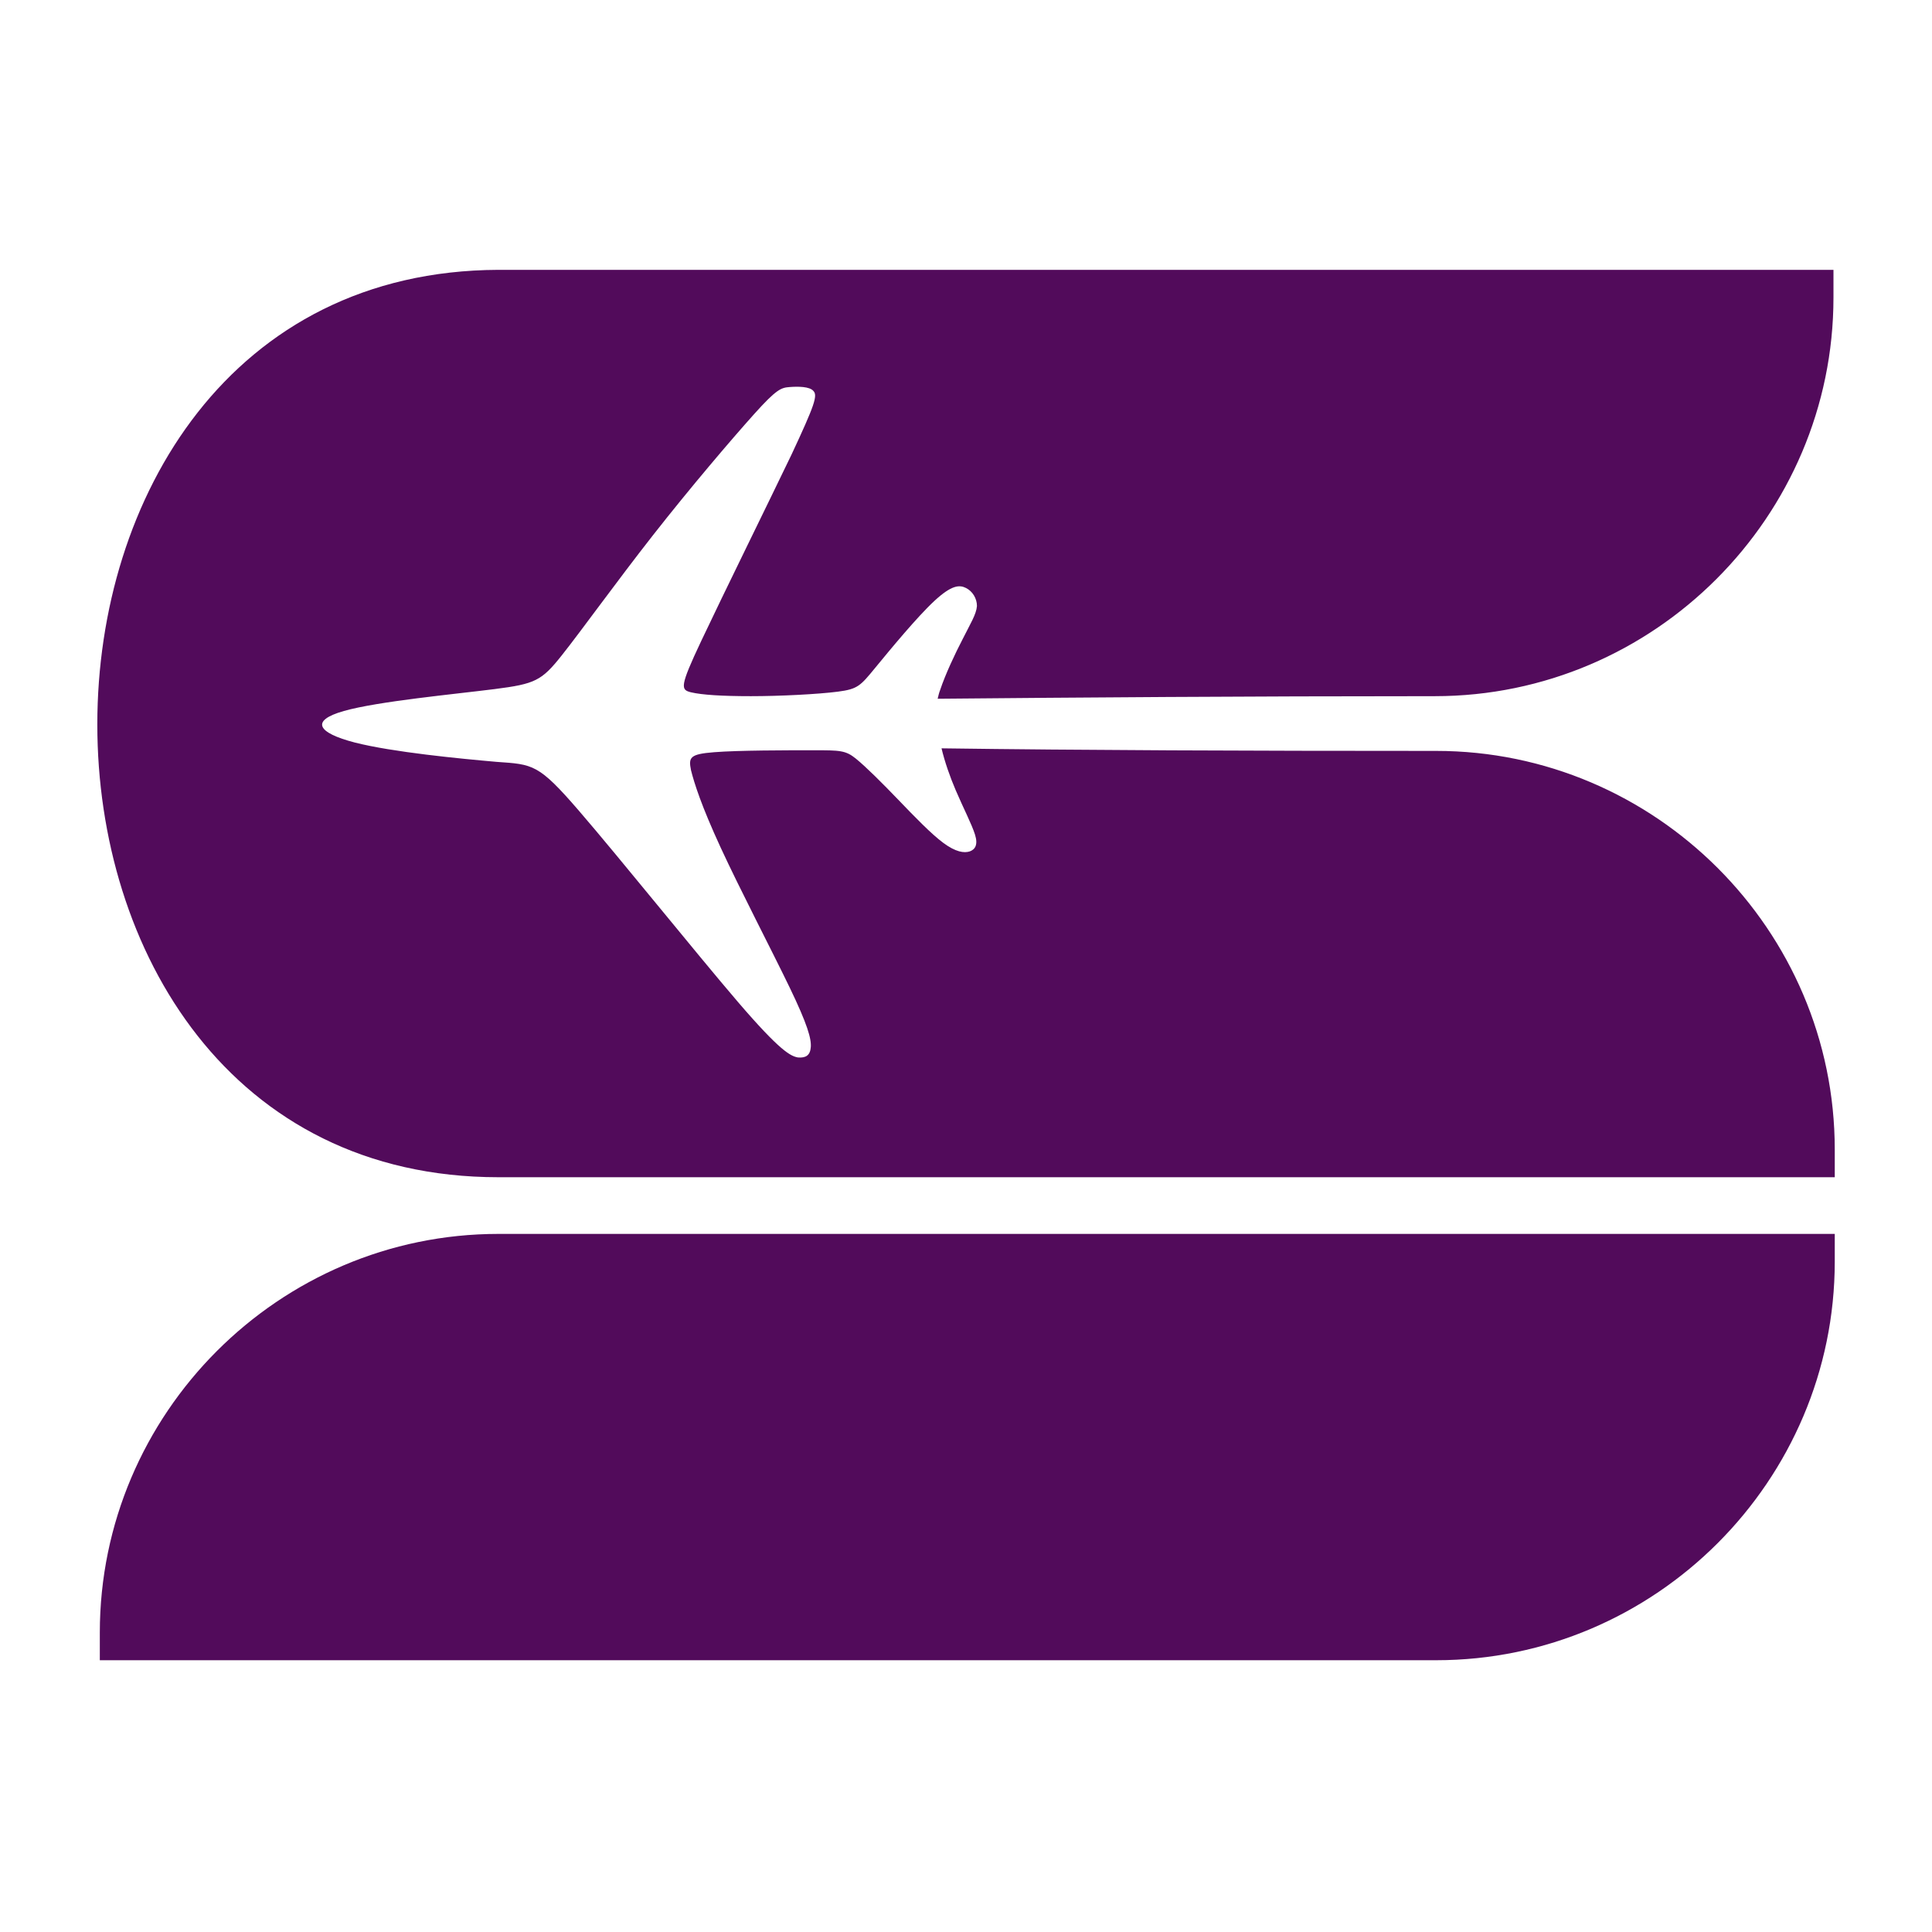
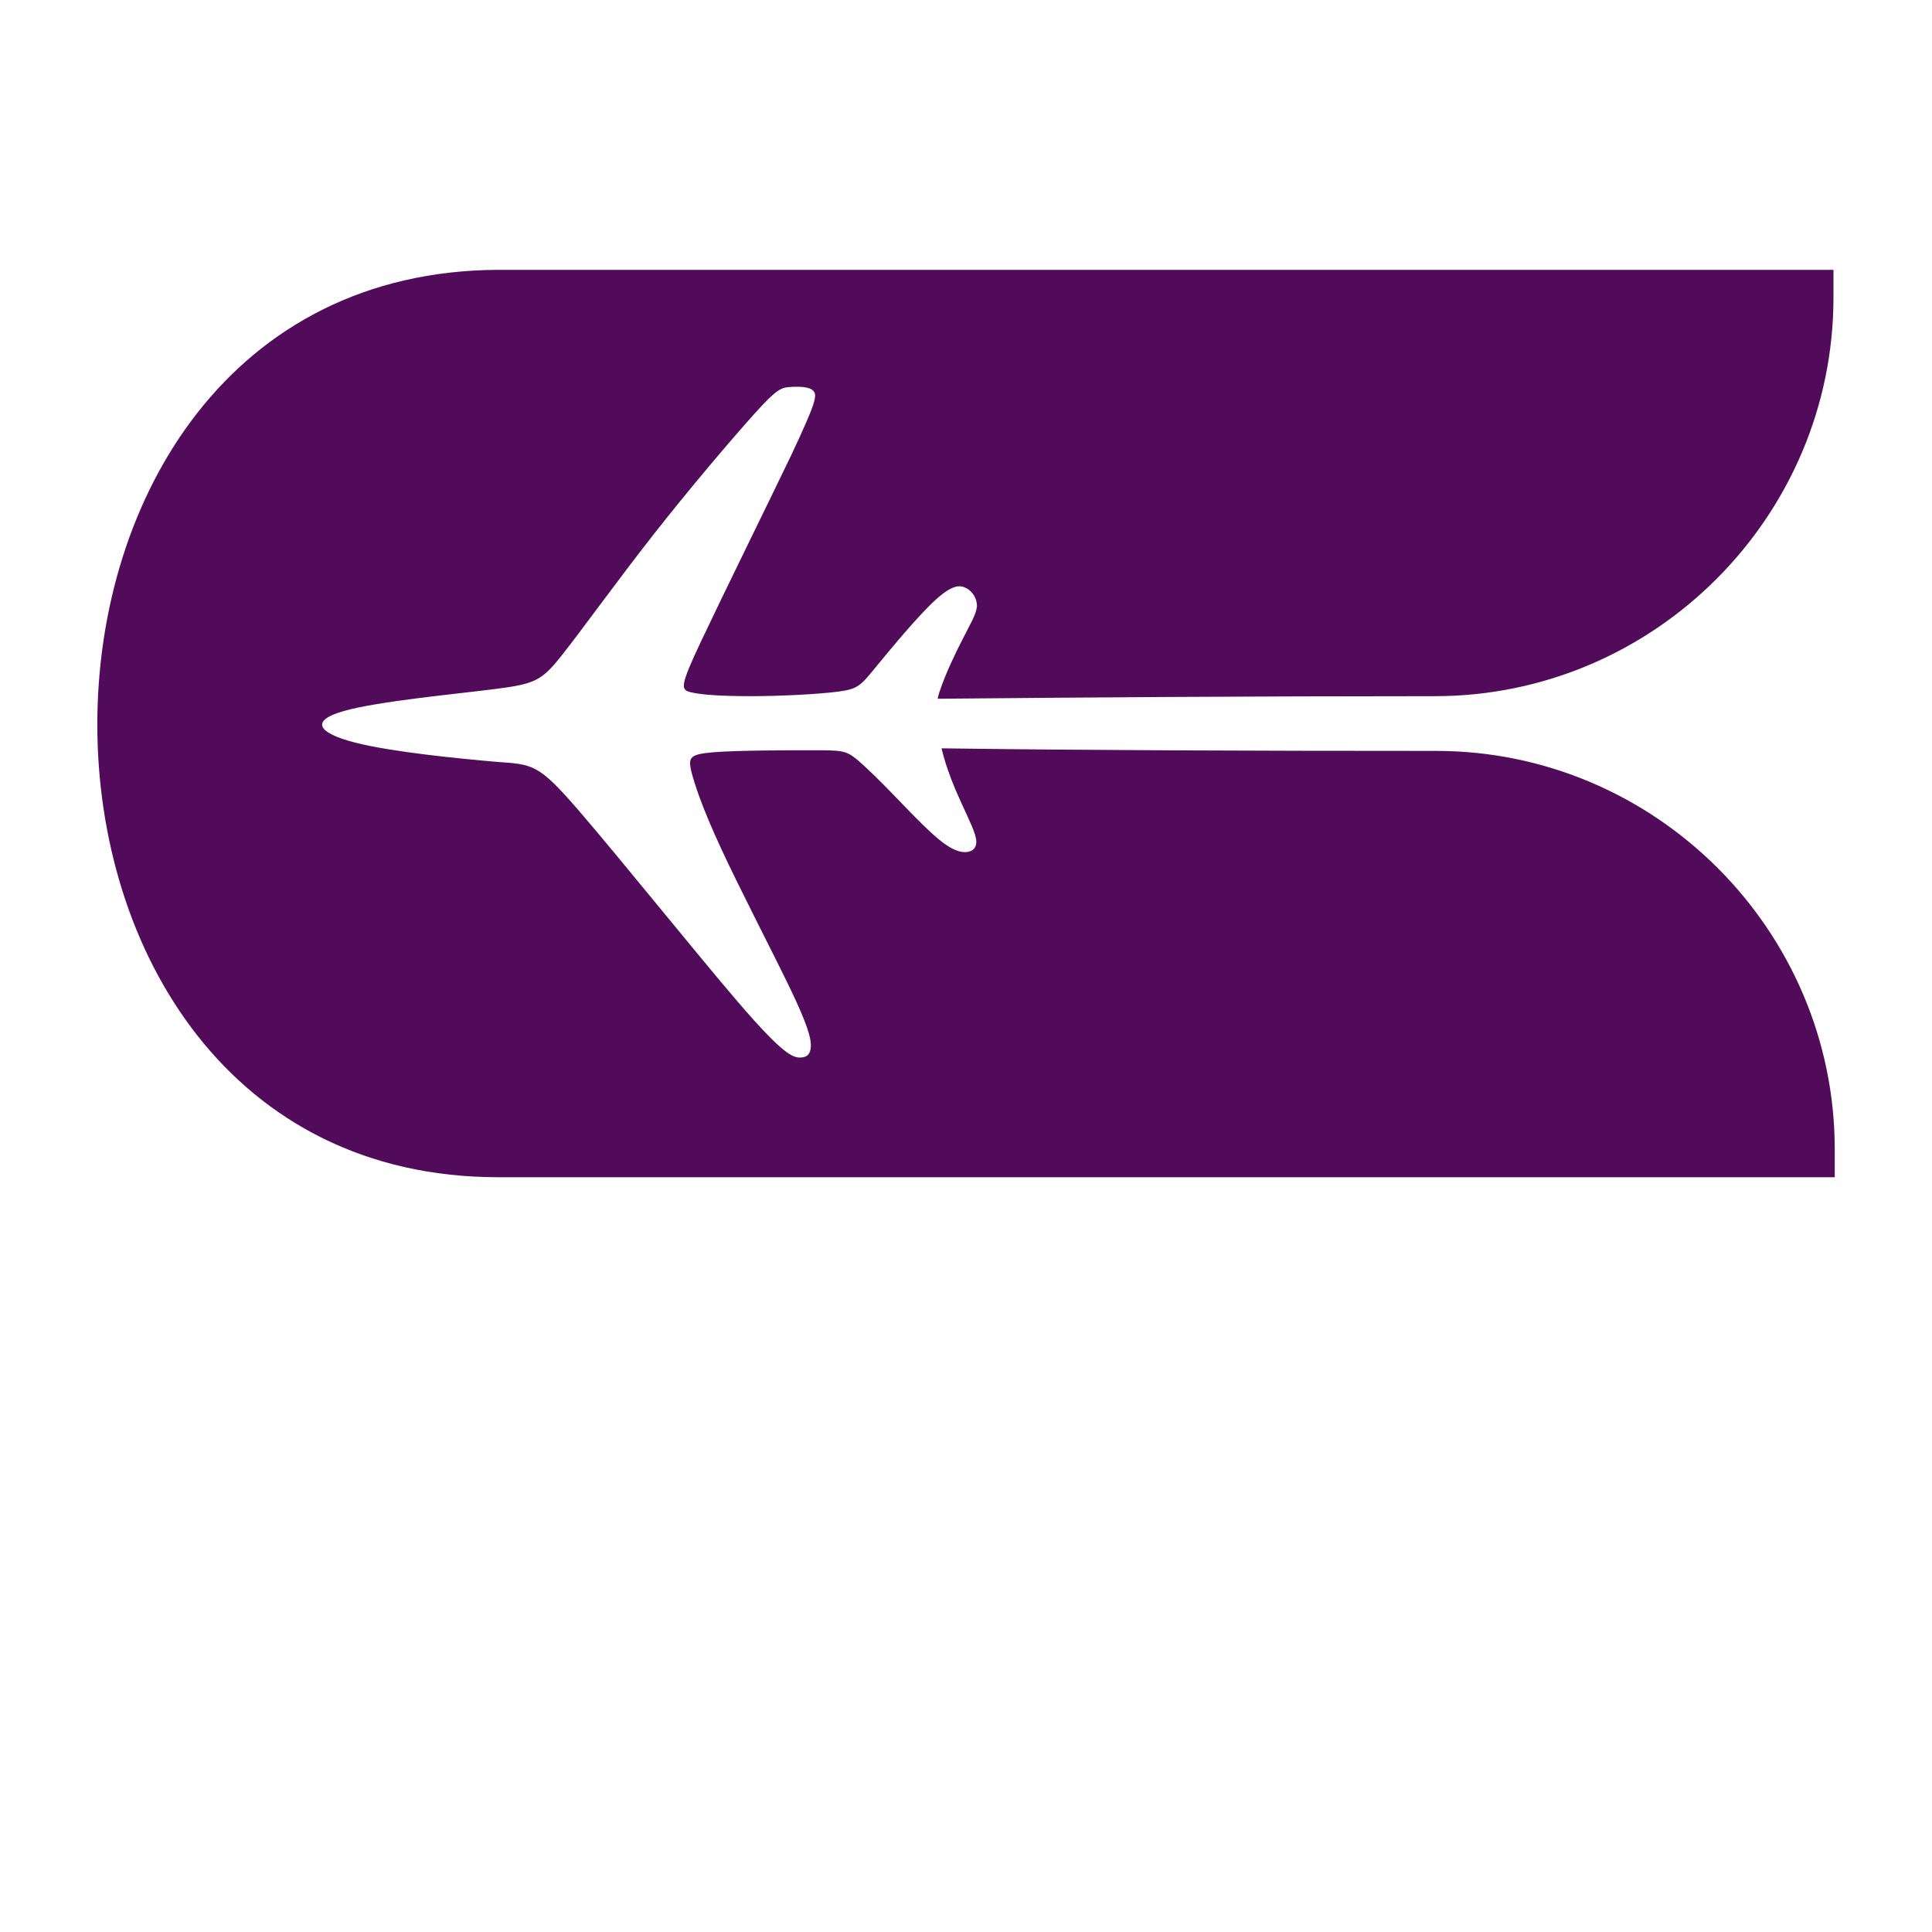
<svg xmlns="http://www.w3.org/2000/svg" version="1.1" x="0px" y="0px" width="300px" height="300px" viewBox="0 0 300 300" style="enable-background:new 0 0 300 300;" xml:space="preserve">
  <style type="text/css">
	
		.st0{clip-path:url(#SVGID_00000051343370723428402010000015516171839869809331_);fill:url(#SVGID_00000075156106939063784140000005505068792322167168_);}
	
		.st1{clip-path:url(#SVGID_00000138543587901393181240000007350669436302952618_);fill:url(#SVGID_00000116227882843473886470000002132314099231502236_);}
	
		.st2{clip-path:url(#SVGID_00000037660811557732626660000013870191012744393359_);fill:url(#SVGID_00000153679738551019434870000007727624563036541576_);}
	
		.st3{clip-path:url(#SVGID_00000133502853675647672690000017309509728863694500_);fill:url(#SVGID_00000151514126639132063530000011716091843386212235_);}
	.st4{fill:#FFFFFF;}
	.st5{fill:#6D6E70;}
	.st6{fill:#BB1E2D;}
	.st7{fill:#B1191A;}
	.st8{fill:#CE1F26;}
	.st9{fill:url(#SVGID_00000069358868647383771530000012883775388790130600_);}
	.st10{fill:url(#SVGID_00000165930894926477932750000005679450662256522909_);}
	.st11{fill:none;stroke:url(#SVGID_00000110434659649844950260000013098451634950618768_);stroke-miterlimit:10;}
	.st12{fill:#888888;}
	.st13{fill:#FDB913;}
	.st14{fill:url(#SVGID_00000088847374712304778480000006332019143202256773_);}
	.st15{fill:url(#SVGID_00000110455079725995068050000001544109171977506978_);}
	.st16{fill:#CDDE00;}
	.st17{fill-rule:evenodd;clip-rule:evenodd;fill:#520B5B;}
</style>
  <g id="Layer_1">
</g>
  <g id="Layer_3">
</g>
  <g id="Layer_2">
</g>
  <g id="Layer_4">
    <g>
-       <path class="st17" d="M284.9,191.6H77.4c-34.1,0-61.9,27.9-61.9,61.9v4.3H223c34.1,0,61.9-27.9,61.9-61.9V191.6z" />
      <path class="st17" d="M77.4,182.8h207.5v-4.3c0-34.1-27.9-61.9-61.9-61.9c-29.4,0-55-0.1-76.8-0.4c0.5,2.1,1.3,4.4,2.2,6.5    c1.2,2.8,2.5,5.3,3,6.9c0.5,1.6,0,2.3-0.8,2.6c-0.9,0.3-2.2,0.1-4.1-1.3c-1.9-1.4-4.5-4.1-7-6.7c-2.5-2.6-5-5.1-6.6-6.4    c-1.6-1.3-2.5-1.3-6.6-1.3c-4.1,0-11.6,0-15.4,0.3c-3.8,0.3-4,0.8-3.6,2.8c0.5,2,1.6,5.5,4.6,12c3,6.5,7.9,15.9,10.7,21.7    c2.8,5.8,3.4,8,3.3,9.3c-0.1,1.3-0.8,1.7-2,1.6c-1.1-0.2-2.7-0.9-9.3-8.6c-6.6-7.7-18.4-22.4-24.7-29.7c-6.3-7.3-7.1-7.2-12.8-7.6    c-5.7-0.5-16.1-1.5-22-3c-5.8-1.5-7-3.4-1.7-4.9c5.3-1.5,17.1-2.6,23.4-3.4c6.3-0.8,7.3-1.3,10.4-5.2c3.1-3.9,8.4-11.3,14.2-18.7    c5.8-7.4,12.2-14.9,15.7-18.8c3.5-3.9,4.2-4.1,5.5-4.2c1.3-0.1,3.1-0.1,3.7,0.6c0.7,0.7,0.2,2.2-3.4,9.9    c-3.7,7.7-10.6,21.7-14,28.9c-3.4,7.2-3.2,7.6-1.6,8c1.7,0.4,4.8,0.6,9.3,0.6c4.5,0,10.4-0.3,13.5-0.7c3.1-0.4,3.5-0.9,5.8-3.7    c2.3-2.8,6.5-7.9,9.2-10.4c2.7-2.5,3.9-2.5,4.9-2c1,0.5,1.7,1.6,1.7,2.8c-0.1,1.3-1,2.7-2.2,5.1c-1.2,2.3-2.7,5.5-3.5,7.9    c-0.2,0.5-0.3,1-0.4,1.4c21.9-0.2,47.6-0.4,77.2-0.4c34.1,0,61.9-27.9,61.9-61.9v-4.3H77.4C-5.6,42.2-5.7,182.8,77.4,182.8" />
    </g>
  </g>
</svg>